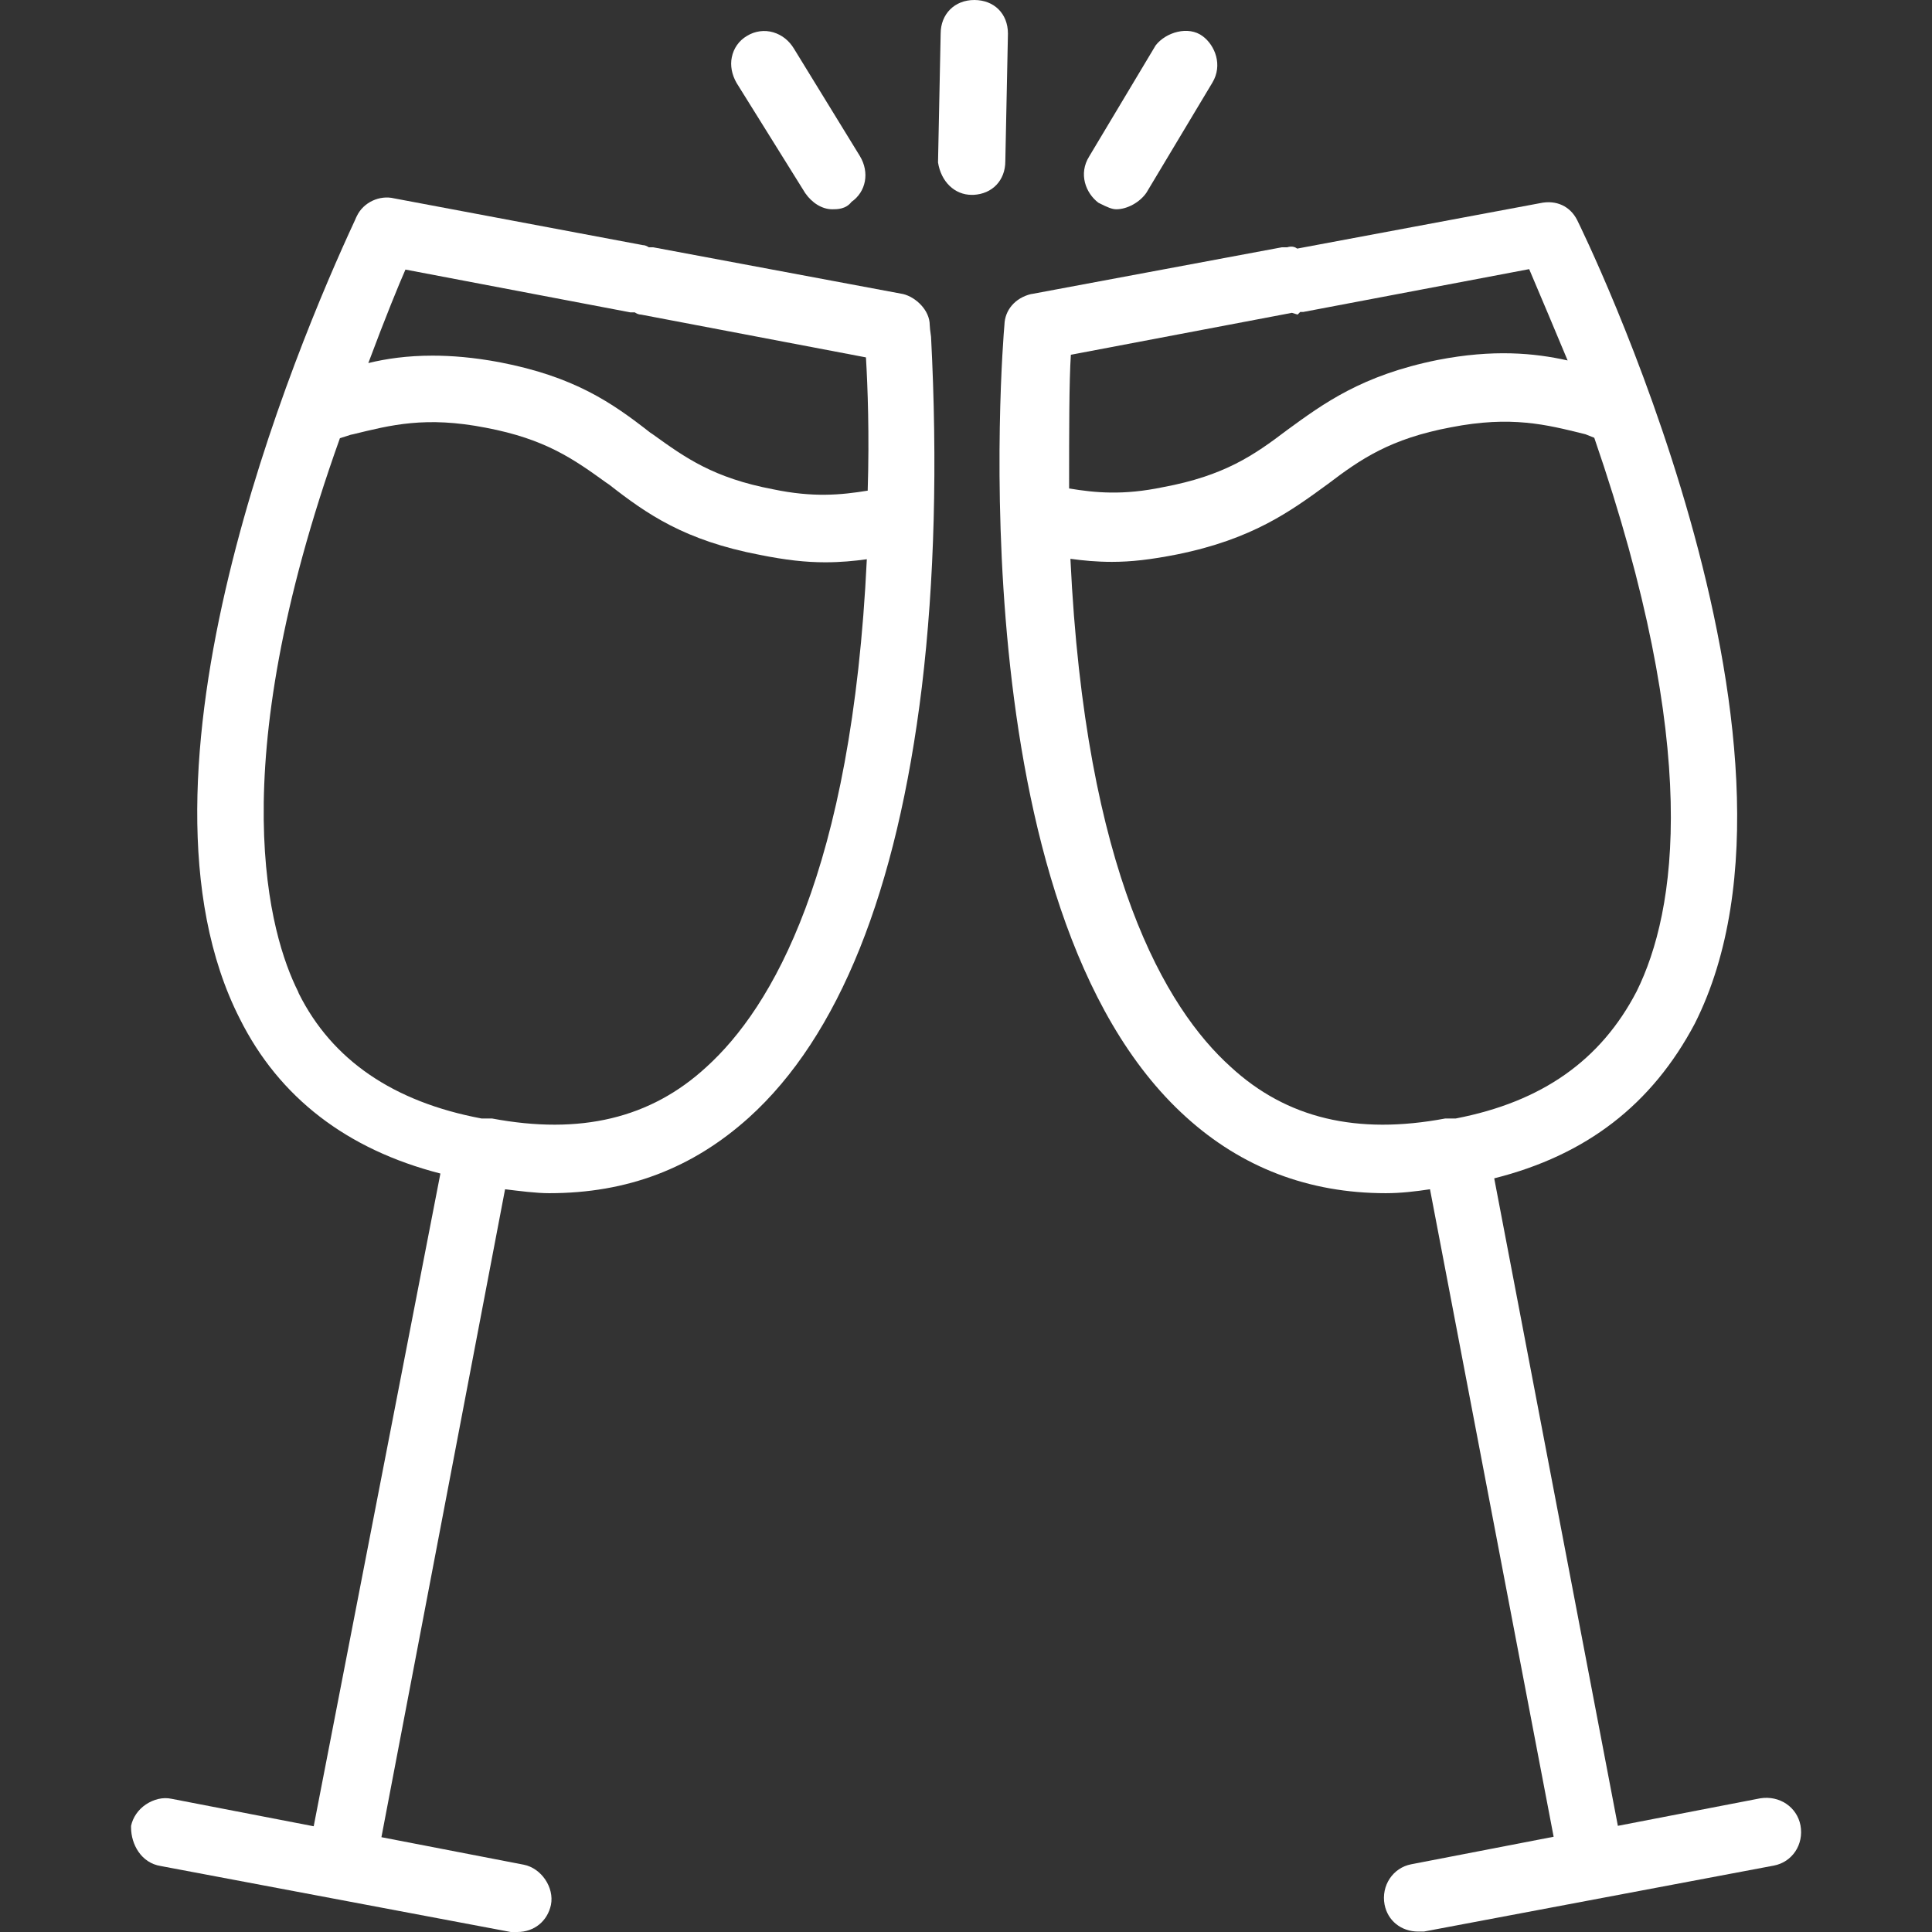
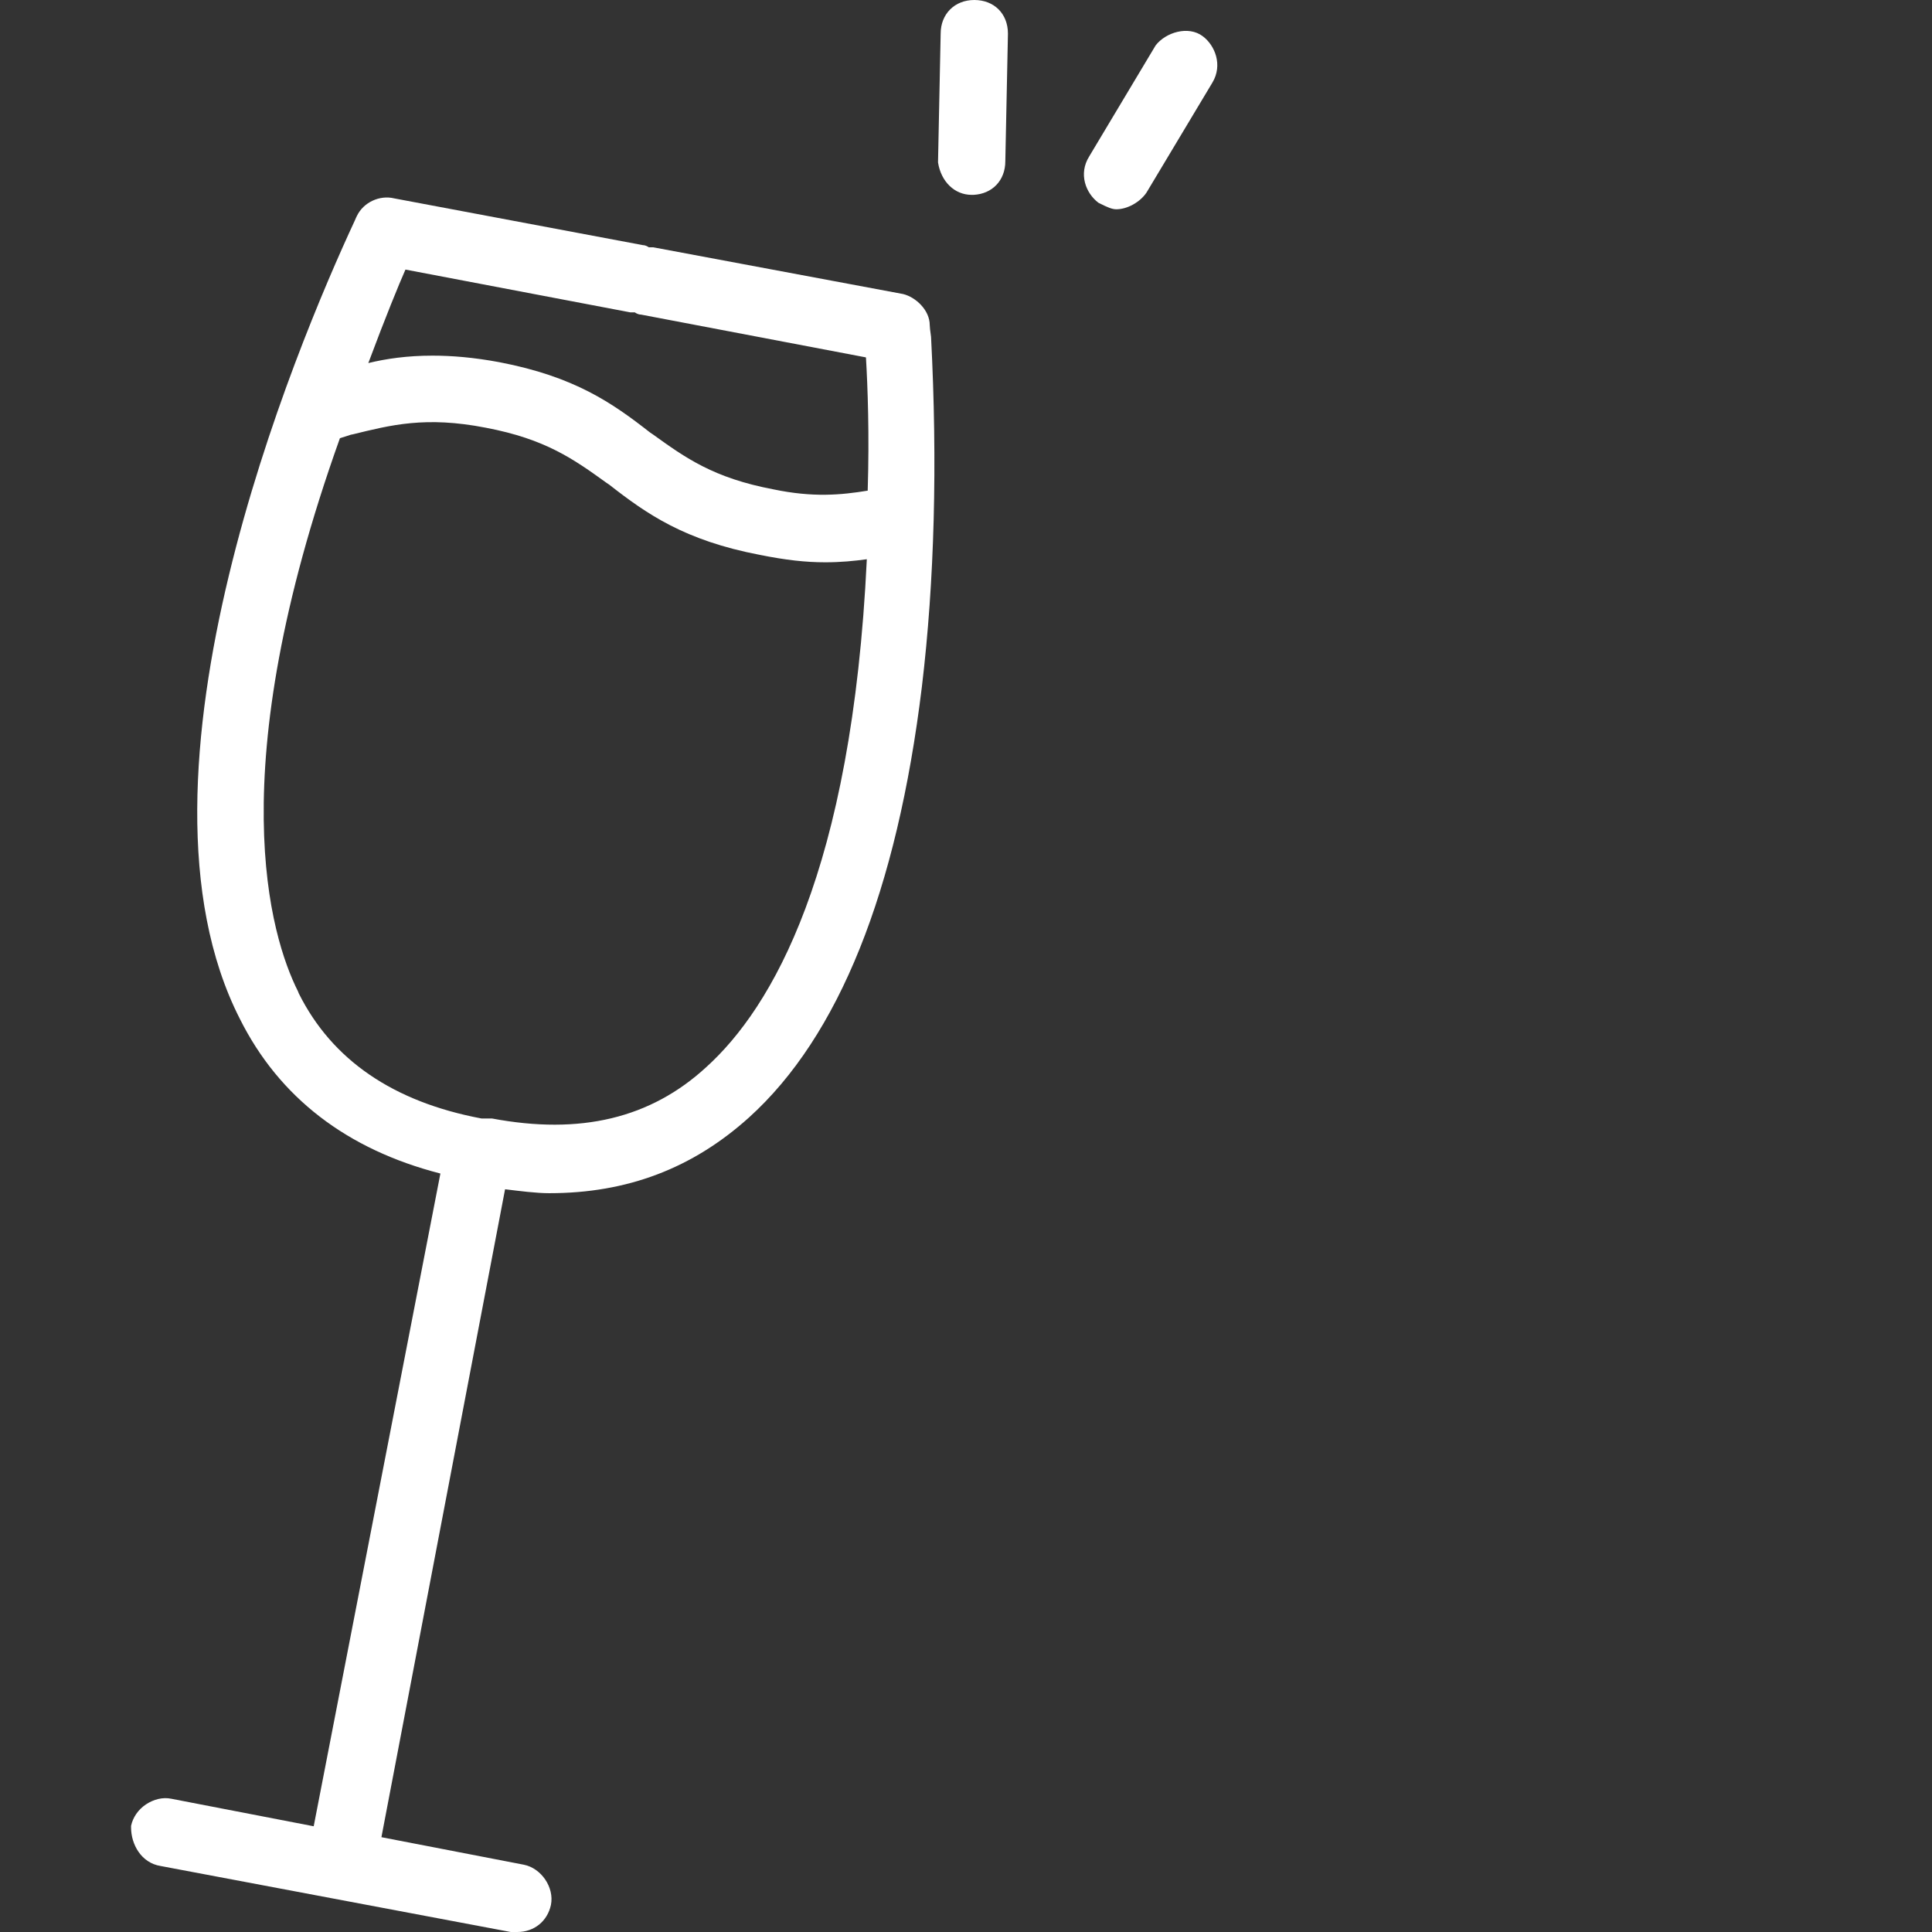
<svg xmlns="http://www.w3.org/2000/svg" id="Слой_1" x="0px" y="0px" viewBox="0 0 442.2 442.2" style="enable-background:new 0 0 442.2 442.2;" xml:space="preserve">
  <rect x="0" y="0" width="442.2" height="442.2" fill="#333333" stroke="none" />
  <style type="text/css"> .st0{fill:#FFFFFF;} </style>
  <g>
    <path class="st0" d="M212.8,74.4c0-3.4-3.2-6.4-6.1-7.1l-57.2-10.7h-1c-0.3-0.2-0.8-0.5-1.4-0.5L90.2,45.4c-3.3-0.8-7,0.9-8.5,4 c-0.1,0.2-0.3,0.6-0.5,1.1c-13.4,28.8-54.7,127-26.3,182.7c9,18,24.5,29.9,45.9,35.4L71.8,418l-32.6-6.3c-1.9-0.4-4,0.1-5.8,1.3 c-1.8,1.2-3,3-3.4,4.9v0.4c0,3.8,2.3,8.1,6.8,8.8l80.1,15.1h1.5c3.9,0,6.9-2.5,7.7-6.2c0.8-4-2.2-8.4-6.2-9.2l-32.6-6.3l28.3-148.3 c3.3,0.4,7.1,0.9,10.1,0.9c17.9,0,32.8-5.7,45.7-17.3c20.6-18.6,33.9-51.8,39.6-98.6c2.9-24.2,3.6-51.2,2.1-80.1 C212.9,75.8,212.8,74.7,212.8,74.4z M161.7,244.2c-12.8,11.8-28.9,15.6-49.1,11.8h-2.4C90,252.2,76,242.6,68.4,227.4l-0.2-0.5 c-6.3-12.6-17.8-50,9.6-126.6l2.5-0.8l0.5-0.1c8.6-2.1,16.6-4.2,30.4-1.5c13.7,2.6,20.1,7.2,27.6,12.6l0.6,0.4 c8.7,6.8,17.3,12.8,34.5,16.1c6,1.2,10.5,1.7,15,1.7c3.5,0,6.6-0.3,9.5-0.7C195,199.6,176.6,230.7,161.7,244.2z M198.6,112.3 c-6.1,1-12.5,1.6-21.6-0.3c-13.7-2.6-20.1-7.2-27.6-12.6l-0.6-0.4c-8.7-6.8-17.3-12.8-34.5-16.1c-5.9-1.1-10.9-1.5-15.3-1.5 c-5.8,0-10.6,0.7-14.7,1.7c4-10.7,7-18,8.5-21.4l51.5,9.8h1c0.3,0.2,0.8,0.5,1.4,0.5l51.5,9.8C198.6,88.5,199,99.5,198.6,112.3z" />
-     <path class="st0" d="M412.1,417.8c-0.8-4.2-4.8-6.9-9.2-6.2l-32.6,6.3L342,269.7c21.1-5.3,36.1-16.9,45.9-35.4 c32.3-64-26.3-182.7-26.9-183.9c-1.6-3.2-4.8-4.7-8.5-3.9l-55.6,10.4c-0.9-0.7-1.9-0.4-2.3-0.3h-1.2l-57.3,10.7H236 c-3.7,0.9-6,3.7-6.1,7c-0.4,4.4-11,134,41.6,181.4c12.7,11.5,28,17.4,45.7,17.4c3.4,0,6.8-0.4,10.1-0.9l28.3,148.2l-32.6,6.3 c-4.2,0.8-6.9,4.9-6.1,9.2c0.7,3.7,3.8,6.2,7.7,6.2h1.3L406,427C410.2,426.2,412.9,422.2,412.1,417.8z M329,82.4 c-17.3,3.5-26,9.9-34.5,16.1c-7.5,5.7-14.3,10.4-28.3,13c-9.1,1.9-15.5,1.3-21.5,0.3c0-13.5,0-24.4,0.4-30.6l50.6-9.6L297,72 l0.6-0.6h0.7l51.7-9.8c1.1,2.6,2.6,6.1,4.4,10.4c1.3,3.1,2.8,6.7,4.4,10.5C351.2,80.8,341.8,79.9,329,82.4z M269.4,126.9 c17.3-3.5,26-9.9,34.5-16.1c7.5-5.7,14.3-10.4,28.2-13c13.8-2.7,21.9-0.6,30.4,1.5l0.4,0.1l2,0.8c24.6,71.4,18.8,108.3,9.7,126.7 c-8.2,15.8-21.7,25.3-41.4,29.1h-2h-0.4c-20.2,3.8-36.3,0-49.1-11.8c-14.9-13.4-33.3-44.5-36.7-116.3c2.9,0.4,6,0.7,9.5,0.7 C258.9,128.6,263.3,128.1,269.4,126.9z" />
    <path class="st0" d="M230.7,7.7c0-4.6-3.2-7.7-7.7-7.7s-7.7,3.2-7.7,7.7L214.7,37v0.2c0.7,4.4,3.8,7.4,7.7,7.4h0.4l0,0 c4.3-0.2,7.3-3.3,7.3-7.7L230.7,7.7z" />
    <path class="st0" d="M251.4,46.4l0.4,0.2c1.6,0.8,2.7,1.3,3.7,1.3c2.5,0,5.4-1.6,6.9-3.8l15.1-25.2c2.4-4,0.6-8.5-2.2-10.6 c-3.3-2.5-8.5-0.9-10.8,2.1l-15.2,25.4C246.8,39.8,248.5,44.2,251.4,46.4z" />
-     <path class="st0" d="M184.3,44.2c1.6,2.3,3.9,3.7,6.2,3.7c1.1,0,3.1,0,4.4-1.7c3.3-2.3,4.2-6.7,1.9-10.5l-15.1-24.6 C180.6,9.3,179,8,177,7.4s-4.2-0.3-6,0.8c-1.9,1.1-3.1,2.9-3.5,4.9c-0.4,1.9,0,4,1.1,5.9L184.3,44.2z" />
  </g>
</svg>